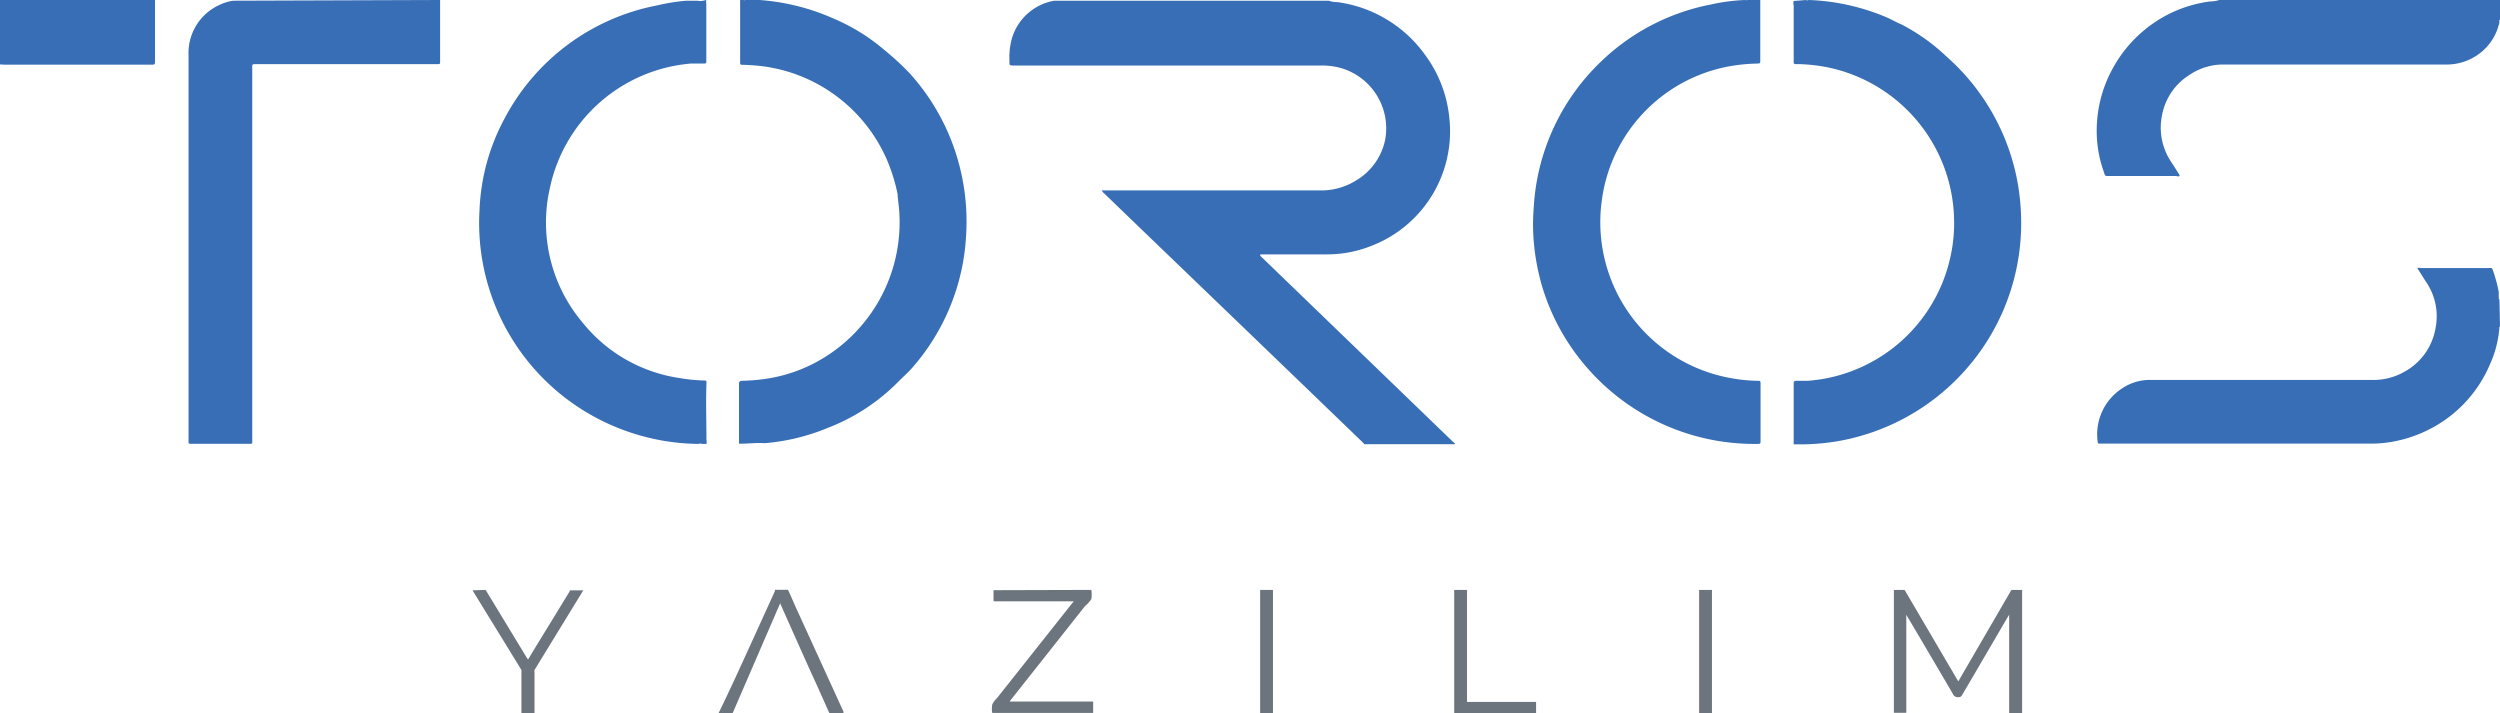
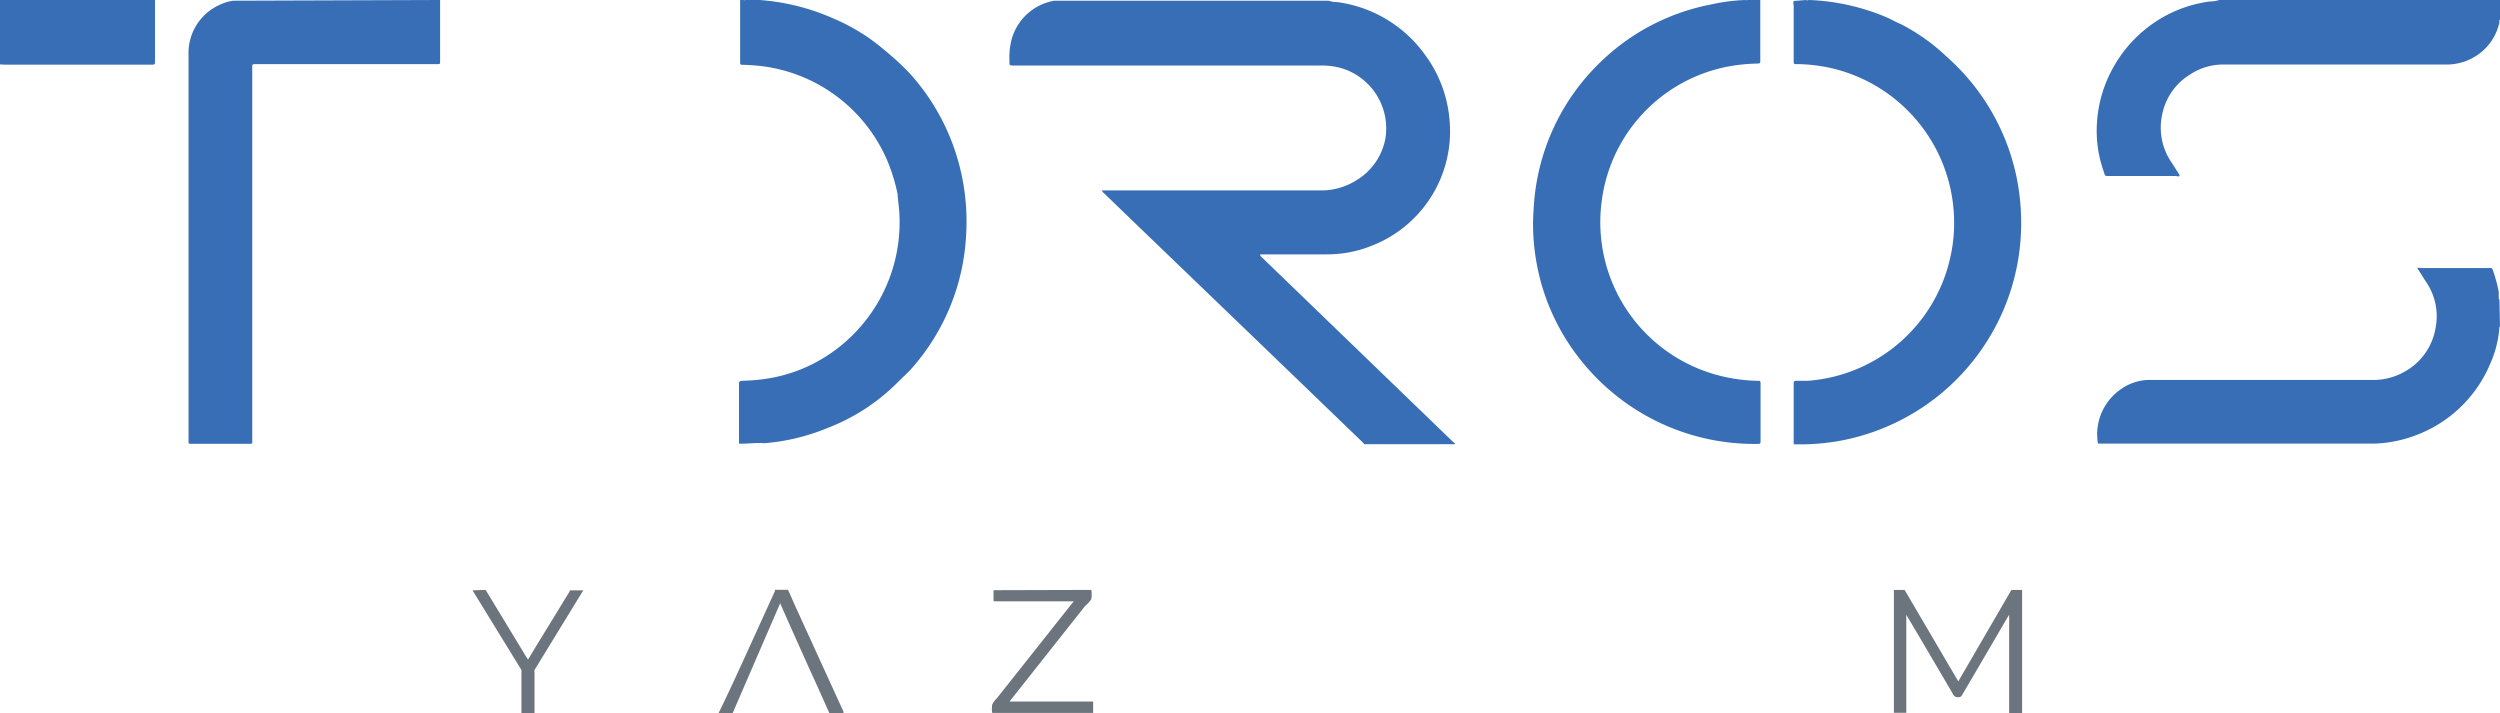
<svg xmlns="http://www.w3.org/2000/svg" viewBox="0 0 177.4 50.61">
  <defs>
    <style>.cls-1{fill:#376eb5;}.cls-2{fill:#6c757d;}</style>
  </defs>
  <g id="katman_2" data-name="katman 2">
    <g id="katman_1-2" data-name="katman 1">
      <path class="cls-1" d="M96.78,31.47l-4.46-4.3-11.43-11-2.52-2.43a.65.65,0,0,1-.19-.23H93.6a4.65,4.65,0,0,0,2.62-.7,4.37,4.37,0,0,0,2.09-3,4.46,4.46,0,0,0-3.22-5,5.17,5.17,0,0,0-1.36-.16H72c-.41,0-.37,0-.37-.37a5,5,0,0,1,.12-1.34A3.81,3.81,0,0,1,74.81.05s.11,0,.15,0H94.29a1.6,1.6,0,0,0,.61.1,9.16,9.16,0,0,1,6.2,3.71,9,9,0,0,1,1.74,4.46,8.71,8.71,0,0,1-5.41,9.08,8.47,8.47,0,0,1-3.26.65H89.42c0,.12.06.15.11.2l12.69,12.25.87.84c.06.05.14.09.16.18H96.78Z" />
      <path class="cls-1" d="M31.23,0c0,1.18,0,2.37,0,3.55v.82c0,.13,0,.19-.17.18H18.25c-.41,0-.35,0-.35.36V31.13c0,.41.06.36-.37.36h-4c-.11,0-.15,0-.15-.14s0-.42,0-.63q0-13.41,0-26.8A3.74,3.74,0,0,1,15.55.36a3.36,3.36,0,0,1,1-.31c.05,0,.11,0,.15,0Z" />
-       <path class="cls-1" d="M50.12,0a1,1,0,0,0,0,.3v4c0,.2,0,.2-.2.21l-.9,0a11.18,11.18,0,0,0-10,8.83,11,11,0,0,0,2.32,9.55,10.84,10.84,0,0,0,6.84,3.93A12.79,12.79,0,0,0,49.9,27c.23,0,.24,0,.23.23-.05,1.34,0,2.67,0,4a.61.61,0,0,1,0,.27h-.34c-.07-.06-.15,0-.23,0a15.8,15.8,0,0,1-9.94-3.66,15.66,15.66,0,0,1-5.59-13,14.85,14.85,0,0,1,1.79-6.46,15.53,15.53,0,0,1,10.83-8A13.81,13.81,0,0,1,48.71.05h.79a.92.92,0,0,0,.4,0Z" />
      <path class="cls-1" d="M128.16,0c.07.06.14,0,.21,0a15.58,15.58,0,0,1,5.55,1.25c.32.14.63.33,1,.48A13.89,13.89,0,0,1,138.11,4a15.65,15.65,0,0,1,5.1,9.19,16.49,16.49,0,0,1,.2,3.29,15.73,15.73,0,0,1-1.18,5.36,15.72,15.72,0,0,1-11.67,9.44,15.87,15.87,0,0,1-2.57.25c-.11,0-.22,0-.32,0h-.39c0-.55,0-1.1,0-1.65,0-.83,0-1.67,0-2.5v-.19c0-.12.05-.16.17-.17l.85,0a11.21,11.21,0,0,0,10.13-8.92,10.85,10.85,0,0,0,.23-2.6,11.25,11.25,0,0,0-8.91-10.71,12.16,12.16,0,0,0-2.08-.24h-.22c-.11,0-.17,0-.17-.16v-4a.58.58,0,0,1,0-.32Z" />
      <path class="cls-1" d="M124.91,0c0,1.43,0,2.86,0,4.29,0,.2,0,.21-.22.22a12.48,12.48,0,0,0-2.11.22,11.15,11.15,0,0,0-8.92,9.53,11.23,11.23,0,0,0,9,12.54,11.35,11.35,0,0,0,2,.22c.27,0,.27,0,.27.28v3.93c0,.26,0,.27-.25.27a15.73,15.73,0,0,1-12.26-5.64,15.5,15.5,0,0,1-2.94-5.37,16,16,0,0,1-.65-3.42,14.47,14.47,0,0,1,0-2.28,15.53,15.53,0,0,1,5-10.63A15.43,15.43,0,0,1,121.4.32,13.43,13.43,0,0,1,123.85,0,.23.23,0,0,0,124,0Z" />
      <path class="cls-1" d="M52.44,31.48c0-.13,0-.25,0-.38,0-1.08,0-2.17,0-3.25,0-.18,0-.36,0-.55s0-.27.26-.28a13.09,13.09,0,0,0,2.07-.21,10.88,10.88,0,0,0,3.22-1.15,11.28,11.28,0,0,0,5.8-10.91l-.09-.82a0,0,0,0,0,0,0s0,0,0,0l0-.12h0l0,0a12.5,12.5,0,0,0-.75-2.44,11.19,11.19,0,0,0-8.62-6.64,13.67,13.67,0,0,0-1.56-.13c-.25,0-.25,0-.25-.24V0h.22a.23.23,0,0,0,.16,0h1A15.68,15.68,0,0,1,59.11,1.3a14.06,14.06,0,0,1,2.55,1.4c.47.33.92.69,1.35,1.06a18.63,18.63,0,0,1,1.52,1.42,15.54,15.54,0,0,1,3.77,7.55,15.72,15.72,0,0,1,.25,4.05,15.45,15.45,0,0,1-3.83,9.33c-.3.35-.65.64-1,1a14.17,14.17,0,0,1-5,3.26,14.76,14.76,0,0,1-4.48,1.08C53.68,31.4,53.06,31.5,52.44,31.48Z" />
      <path class="cls-1" d="M177.4,1.38c-.1.1,0,.24-.08.36A3.74,3.74,0,0,1,175.65,4a3.86,3.86,0,0,1-2.09.58H157.87a4.24,4.24,0,0,0-2.45.7,4.29,4.29,0,0,0-2,2.89,4.36,4.36,0,0,0,.66,3.34c.18.27.35.55.53.83a.21.21,0,0,1,.05.15c-.09.06-.18,0-.27,0h-4.7c-.37,0-.3,0-.4-.29a8.6,8.6,0,0,1-.49-3.48,9.15,9.15,0,0,1,1.1-3.83,9.32,9.32,0,0,1,3.14-3.4A9.12,9.12,0,0,1,156.85.1a1.87,1.87,0,0,0,.62-.1H177.4Z" />
      <path class="cls-1" d="M177.4,23.17c-.05,0-.05.09-.05.15a7.57,7.57,0,0,1-.64,2.48,9.19,9.19,0,0,1-4.87,4.92,9.28,9.28,0,0,1-2.42.68,8.32,8.32,0,0,1-1.12.08H149c-.1,0-.14,0-.15-.14a3.89,3.89,0,0,1,1.78-3.81,3.52,3.52,0,0,1,2-.57H168.3a4.47,4.47,0,0,0,2.32-.58,4.36,4.36,0,0,0,2.21-3.12,4.31,4.31,0,0,0-.72-3.32l-.58-.92a.38.38,0,0,1,.23,0h4.81c.26,0,.25-.06.36.26a10.41,10.41,0,0,1,.38,1.43c0,.11,0,.22,0,.33s0,.17.05.23Z" />
      <path class="cls-1" d="M11,0c0,.32,0,.64,0,1,0,1.09,0,2.18,0,3.27a.65.65,0,0,0,0,.14c0,.13-.05.18-.18.18H.33L0,4.57V0Z" />
      <path class="cls-2" d="M142.57,50.61v-7l0,0a.64.64,0,0,1-.08.14c-1.09,1.86-2.17,3.72-3.26,5.57a.25.25,0,0,1-.24.15.38.38,0,0,1-.42-.24q-1.6-2.74-3.22-5.47l-.08-.13a.54.54,0,0,0,0,.11v6.84h-.88V41.86h.76l3.81,6.49,3.77-6.49h.76v8.75Z" />
      <path class="cls-2" d="M77.44,41.86a2,2,0,0,1,0,.65A2,2,0,0,1,77,43l-5.27,6.66-.09.12h5.93v.81H70.41v0a1.71,1.71,0,0,1,0-.6,1.75,1.75,0,0,1,.35-.47l5.31-6.7a1.11,1.11,0,0,0,.12-.15H70.68c-.18,0-.18,0-.18-.17s0-.42,0-.62Z" />
      <path class="cls-2" d="M34.46,41.86l1.82,3,1.1,1.81.09.13.67-1.11c.76-1.23,1.51-2.46,2.26-3.69a1.17,1.17,0,0,1,.05-.11h.94l-3.46,5.65a.28.28,0,0,0,0,.15v3H37v-3a.42.42,0,0,0,0-.15l-3.47-5.65Z" />
-       <path class="cls-2" d="M103.19,50.61V41.86h.91a.91.91,0,0,1,0,.17v7.78H109v.8Z" />
-       <path class="cls-2" d="M90.33,41.86s0,.1,0,.15v8.45s0,.1,0,.15h-.91V41.86Z" />
-       <path class="cls-2" d="M121.48,41.86a.76.76,0,0,1,0,.15v8.45a.76.76,0,0,1,0,.15h-.91V41.86Z" />
      <path class="cls-2" d="M55.36,42.81c.7,1.59,1.4,3.14,2.1,4.71h0l.46,1h0l.93,2.08h1a.49.49,0,0,0,0-.11l-3.3-7.22c-.22-.47-.43-1-.64-1.42h-.92a.79.79,0,0,0,0,.09l-2,4.39c-.65,1.42-1.3,2.85-2,4.27h1" />
    </g>
  </g>
</svg>